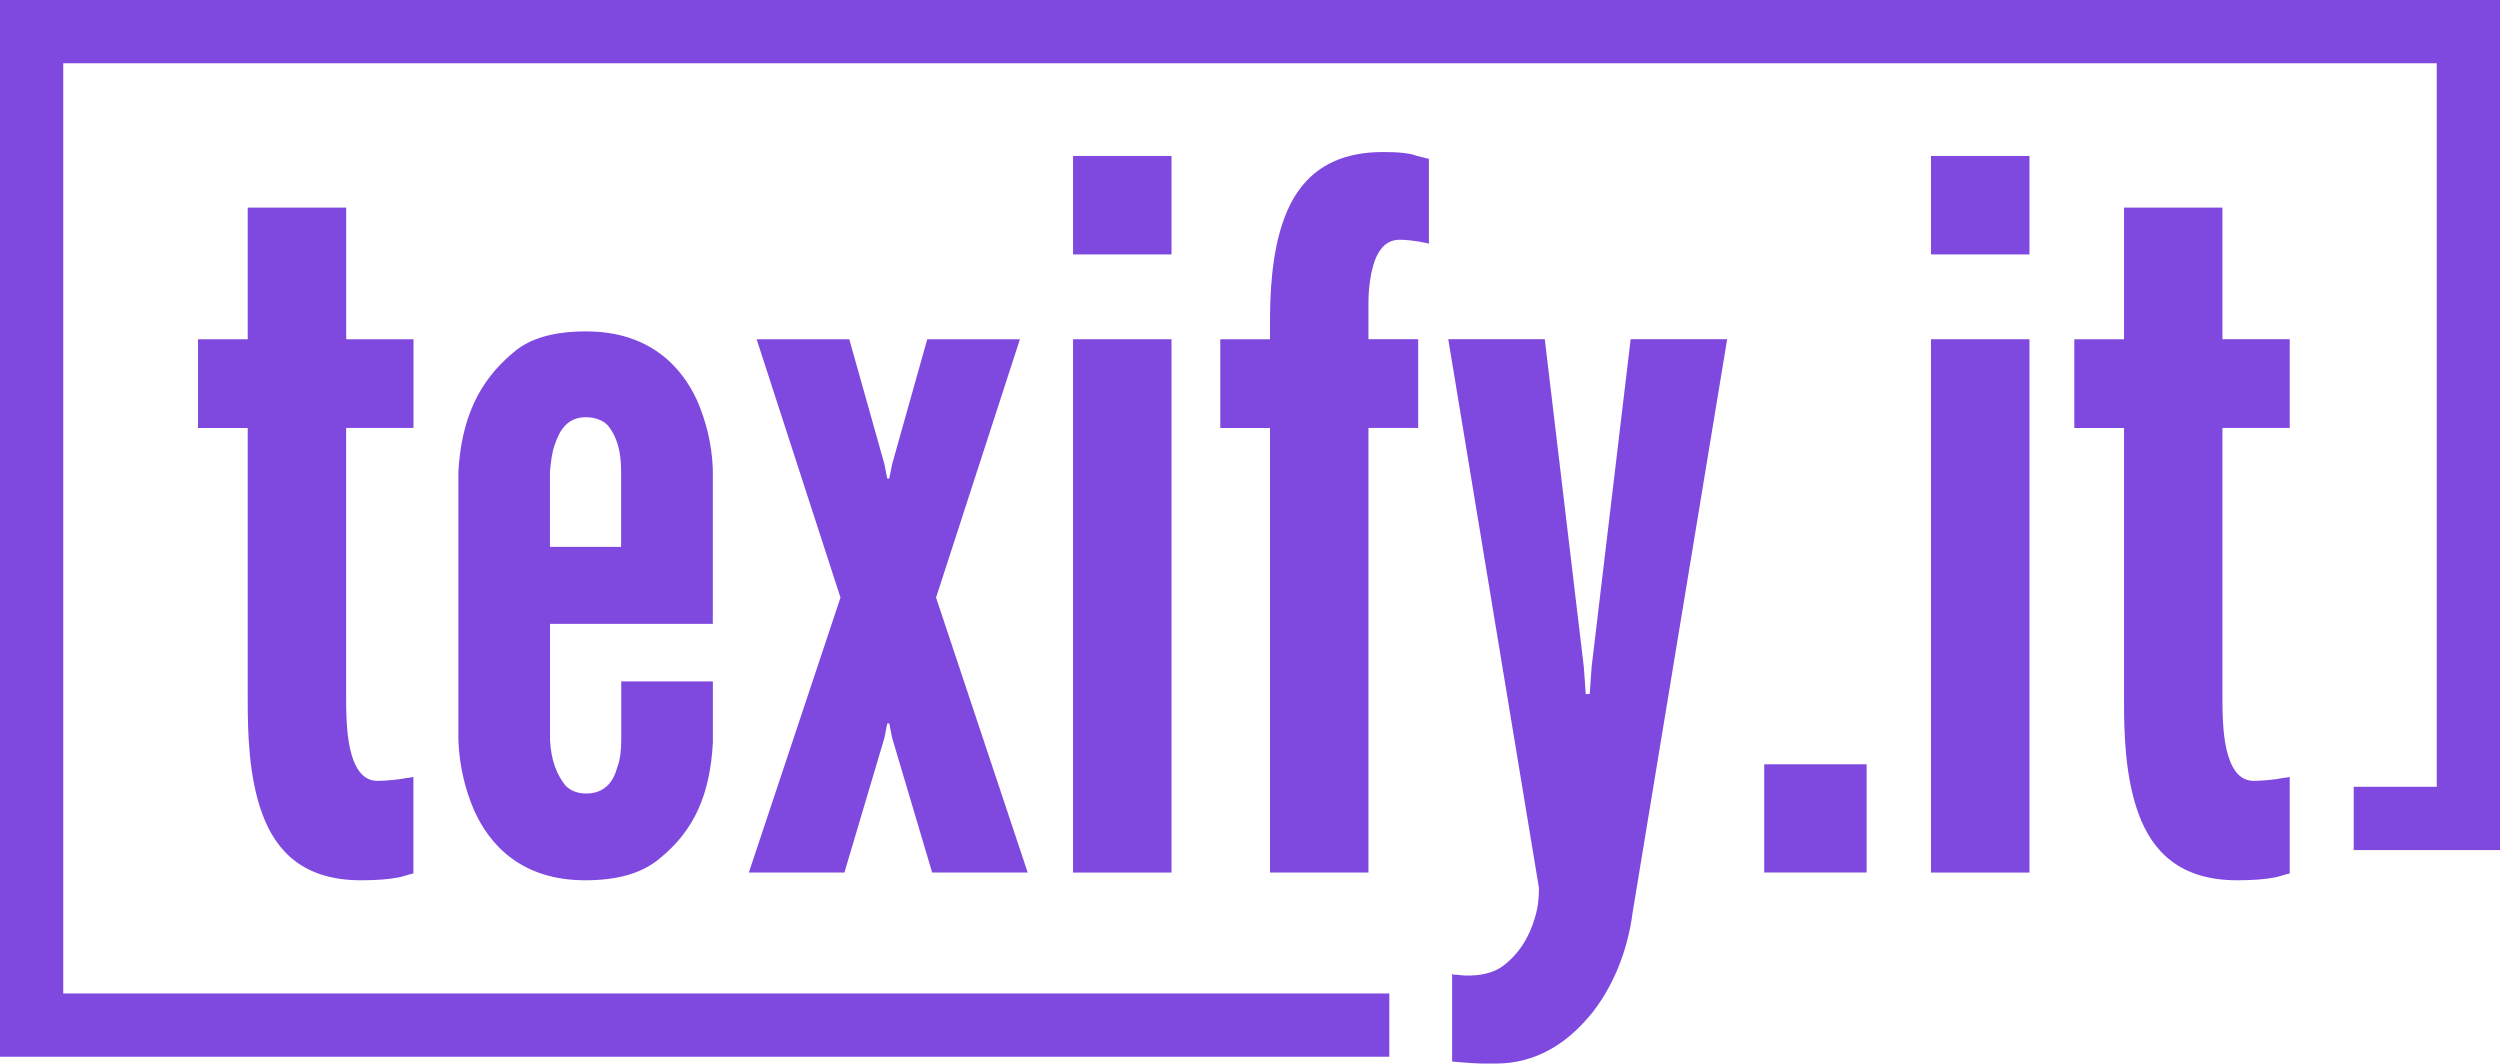
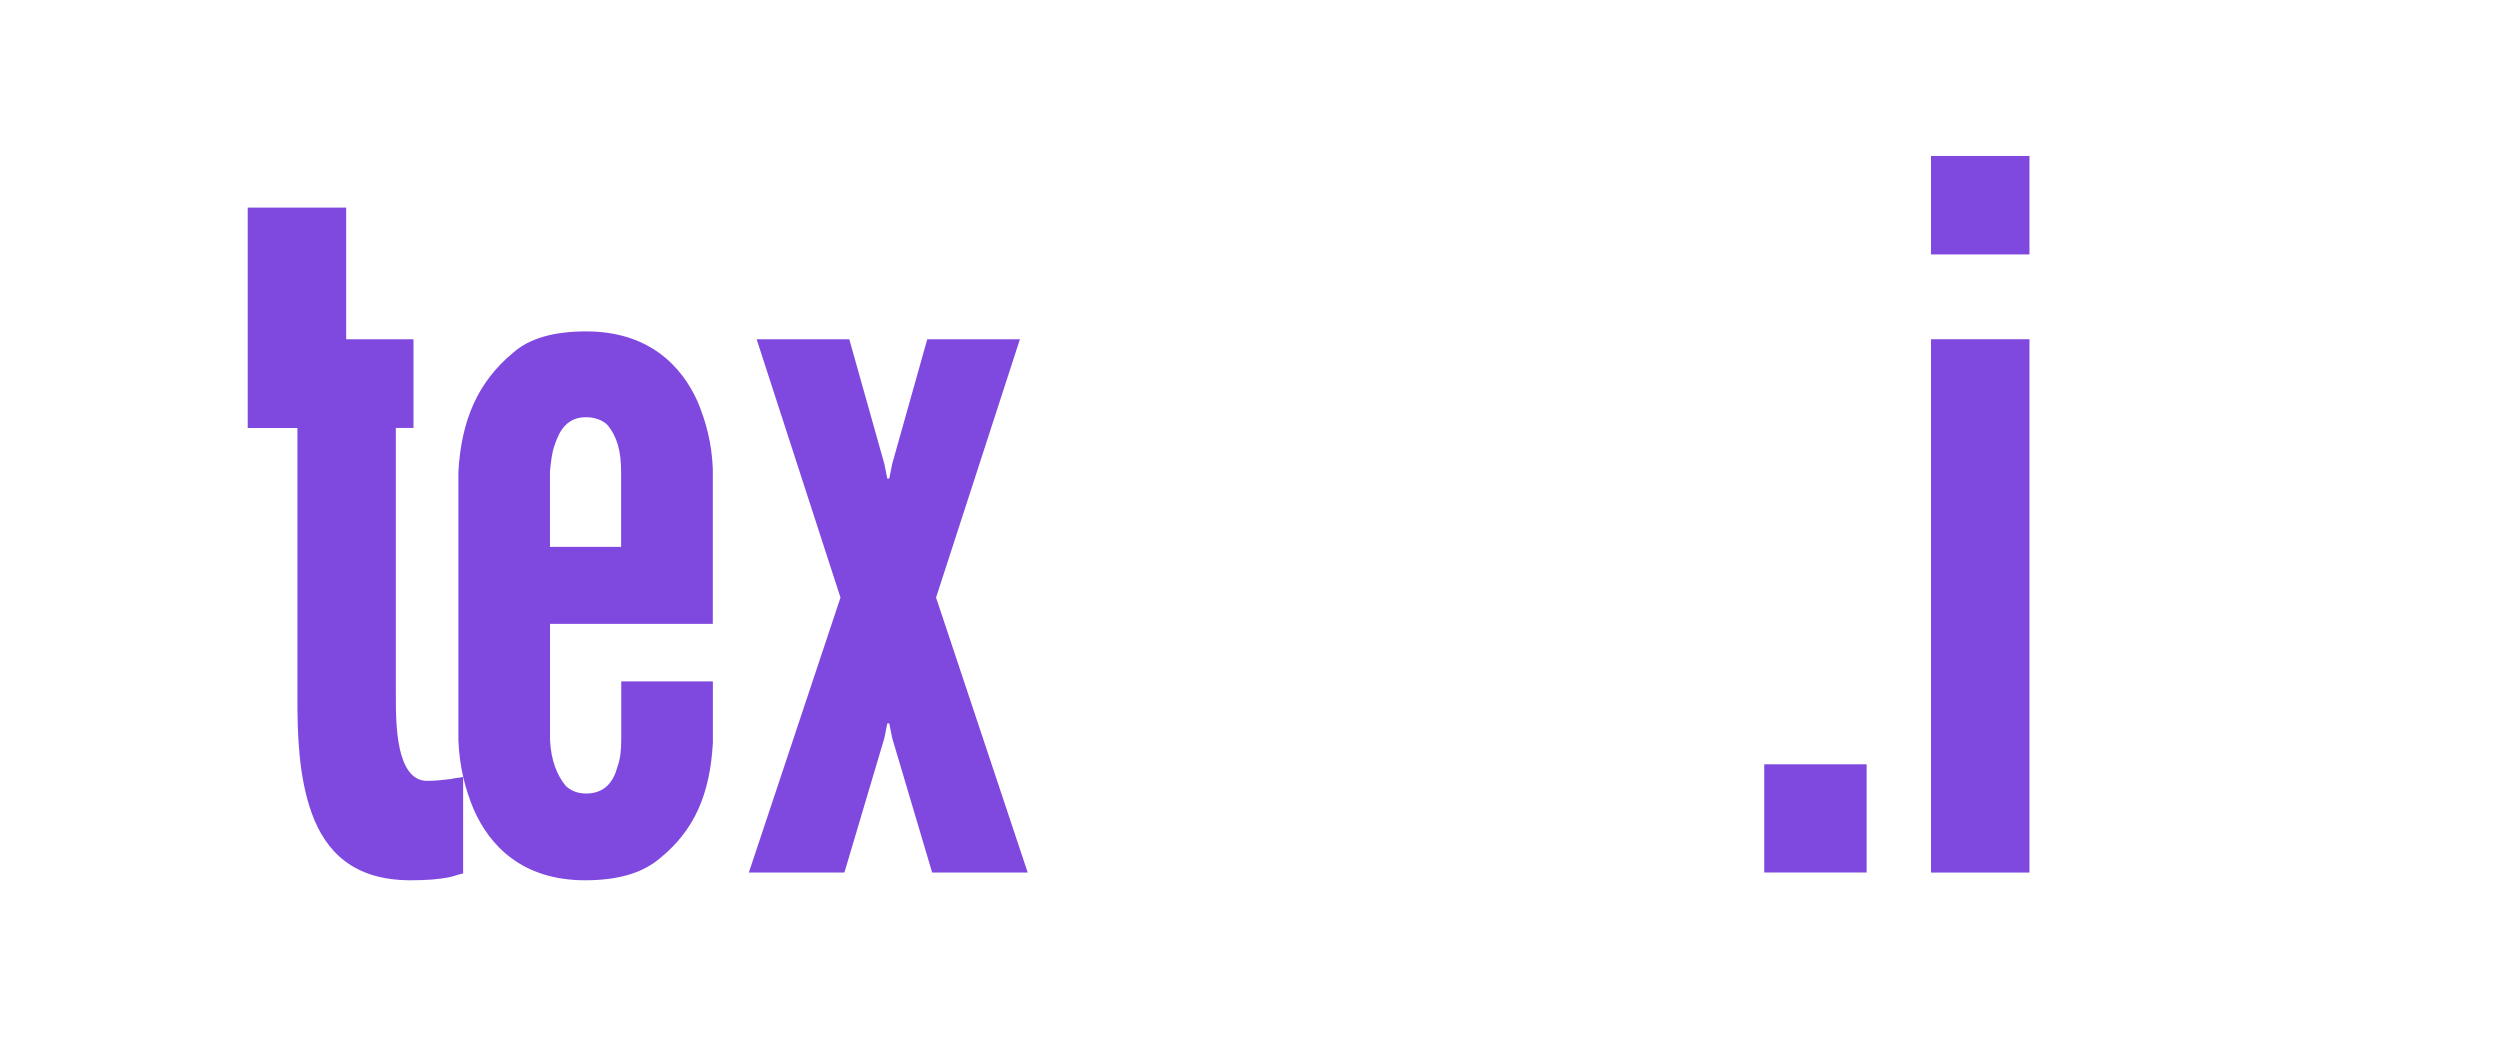
<svg xmlns="http://www.w3.org/2000/svg" id="Layer_2" data-name="Layer 2" viewBox="0 0 395.3 168.18">
  <defs>
    <style>.cls-1{fill:#7f49df}</style>
  </defs>
-   <path id="T" d="M65.38 67.67V53.64H54.74V32.83H39.17v20.81h-7.86v14.03h7.86v43.16c0 4.93.15 12.02 2.31 17.88 2.16 5.86 6.47 10.48 15.57 10.48 2.47 0 4.47-.15 6.01-.46.77-.15 1.54-.46 2.31-.62v-15.26c-.62.15-1.23.15-1.85.31-1.08.15-2.62.31-3.85.31-2.47 0-3.7-2.31-4.32-5.09-.62-2.77-.62-6.17-.62-8.79V67.66h10.64Z" class="cls-1" />
+   <path id="T" d="M65.38 67.67V53.64H54.74V32.83H39.17v20.81v14.03h7.86v43.16c0 4.93.15 12.02 2.31 17.88 2.16 5.86 6.47 10.48 15.57 10.48 2.47 0 4.47-.15 6.01-.46.77-.15 1.54-.46 2.31-.62v-15.26c-.62.15-1.23.15-1.85.31-1.08.15-2.62.31-3.85.31-2.47 0-3.7-2.31-4.32-5.09-.62-2.77-.62-6.17-.62-8.79V67.66h10.64Z" class="cls-1" />
  <path id="e" d="M112.71 98.65V74.14c-.15-4.01-1.08-7.55-2.47-10.79-2.47-5.4-7.55-10.95-17.57-10.95-5.09 0-8.94 1.08-11.56 3.39-5.55 4.62-8.17 10.64-8.63 18.81v42.39c.15 4.16 1.08 7.86 2.47 11.1 2.47 5.55 7.55 11.1 17.57 11.1 5.09 0 8.94-1.08 11.72-3.39 5.55-4.47 8.02-10.17 8.48-18.35v-9.71H98.23v9.25c0 1.7-.16 3.08-.62 4.32-.62 2.31-2 4.16-4.93 4.16-1.39 0-2.47-.46-3.24-1.23-1.39-1.7-2.31-4.01-2.47-7.24V98.65h25.74ZM86.96 74.6c.16-1.7.31-3.08.77-4.31.77-2.31 2-4.32 4.93-4.32 1.39 0 2.62.46 3.39 1.23 1.54 1.85 2.16 4.16 2.16 7.4v11.87H86.96V74.6Z" class="cls-1" />
  <path id="x" d="m133.52 137.96 6.32-21.27.46-2.31h.31l.46 2.31 6.32 21.27h15.11l-14.49-43.47 13.26-40.85h-14.65l-5.55 19.73-.46 2.31h-.31l-.46-2.31-5.55-19.73h-14.65l13.26 40.85-14.49 43.47h15.11z" class="cls-1" />
  <g id="i">
-     <path d="M169.67 24.66h15.57v15.57h-15.57zM169.67 53.64h15.57v84.33h-15.57z" class="cls-1" />
-   </g>
-   <path id="f" d="M216.38 137.96v-70.3h7.86V53.63h-7.86v-5.86c0-1.54.16-3.08.46-4.62.62-2.93 1.85-5.24 4.47-5.24 1.08 0 2.16.15 3.24.31.46.15.92.15 1.39.31V25.12l-1.85-.46c-1.23-.46-2.93-.62-5.4-.62-9.1 0-13.41 4.62-15.57 10.33-2.16 5.7-2.31 12.64-2.31 16.96v2.31h-7.86v14.03h7.86v70.3h15.57Z" class="cls-1" />
-   <path id="y" d="M251.37 160.62c3.7-4.47 6.01-10.33 6.78-16.34l14.95-90.65h-15.26l-6.17 51.8-.31 4.32h-.62l-.31-4.32-6.17-51.8H229l14.34 86.79c0 1.54-.15 3.08-.62 4.62-.92 3.24-2.62 5.86-5.09 7.71-2.47 1.85-6.32 1.54-7.09 1.39-.46 0-.77 0-.93-.15v13.87c1.85.15 3.7.31 5.09.31h1.85c6.17 0 11.1-3.08 14.8-7.55Z" class="cls-1" />
+     </g>
  <path id="_." d="M278.96 120.85h16.19v17.11h-16.19z" class="cls-1" data-name="." />
  <g id="i-2" data-name="i">
    <path d="M305.33 53.64h15.57v84.33h-15.57zM305.33 24.66h15.57v15.57h-15.57z" class="cls-1" />
  </g>
-   <path id="t" d="M351.42 32.83h-15.57v20.81h-7.86v14.03h7.86v43.16c0 4.93.15 12.02 2.31 17.88 2.16 5.86 6.47 10.48 15.57 10.48 2.47 0 4.47-.15 6.01-.46.77-.15 1.54-.46 2.31-.62v-15.26c-.62.15-1.23.15-1.85.31-1.08.15-2.62.31-3.85.31-2.47 0-3.7-2.31-4.32-5.09-.62-2.77-.62-6.17-.62-8.79V67.66h10.64V53.63h-10.64V32.82Z" class="cls-1" />
-   <path id="line" d="M0 0v167.09h219.68v-10H10V10h375.3v114.41h-13.13v10h23.13V0H0z" class="cls-1" />
</svg>